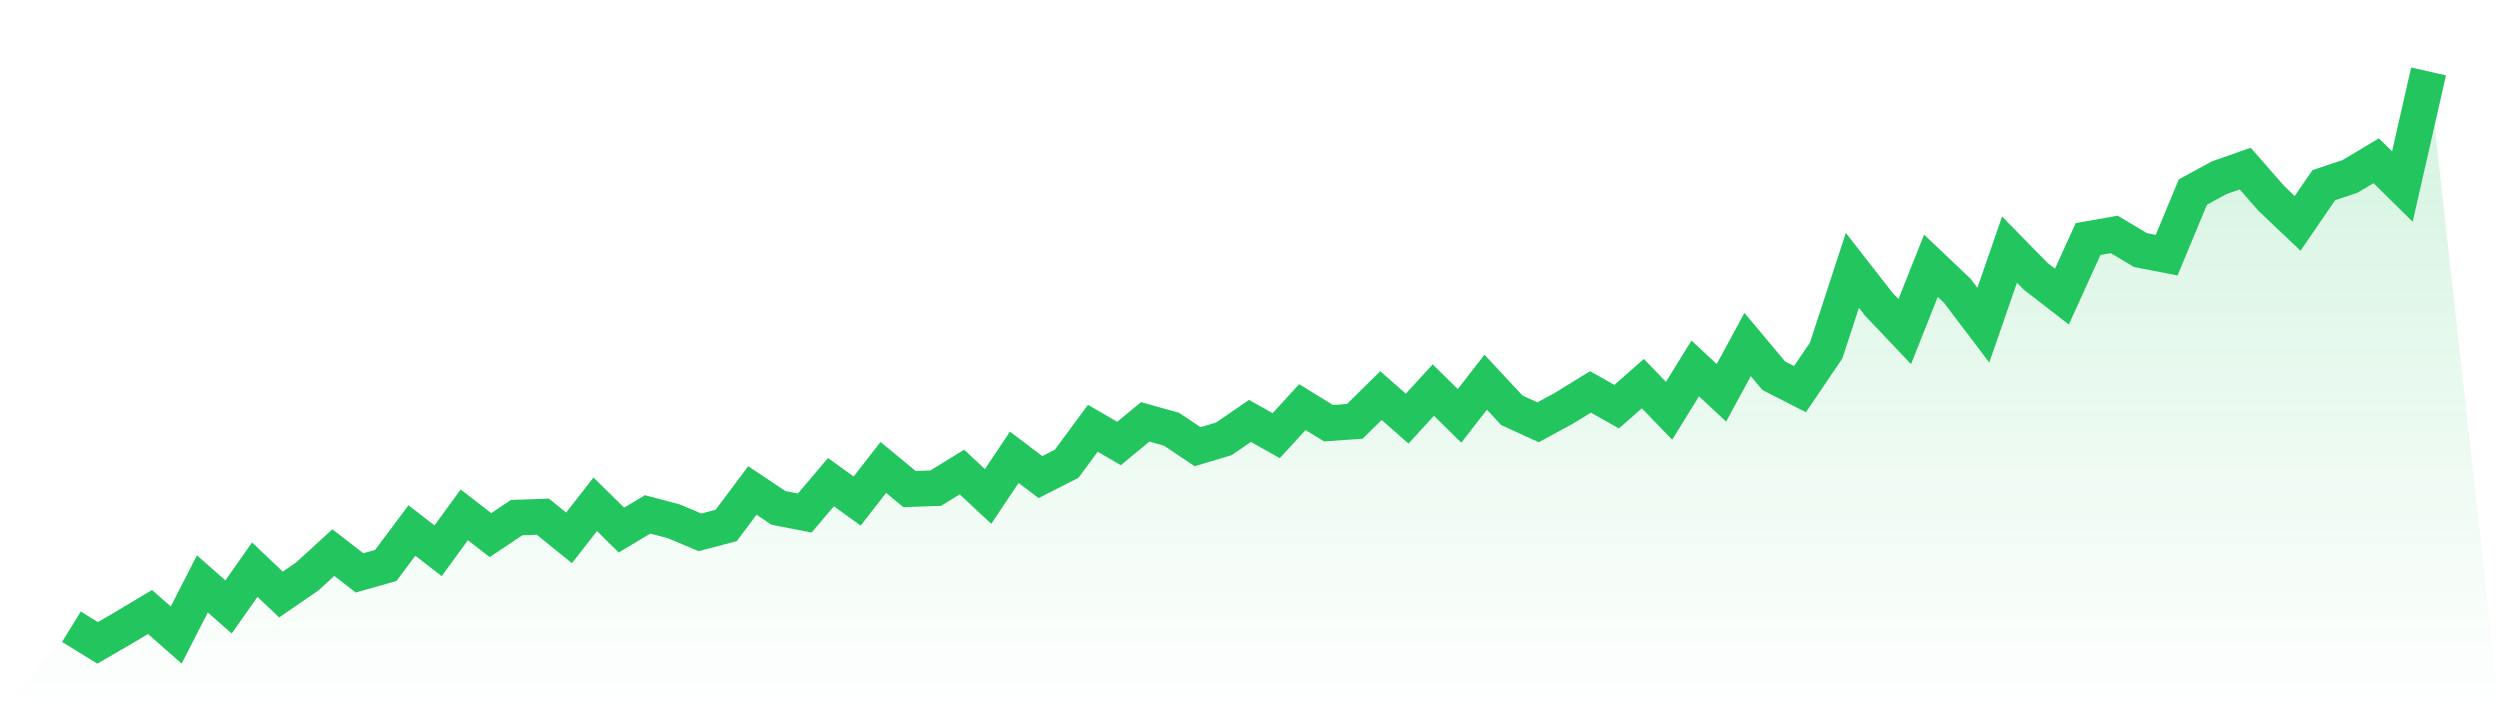
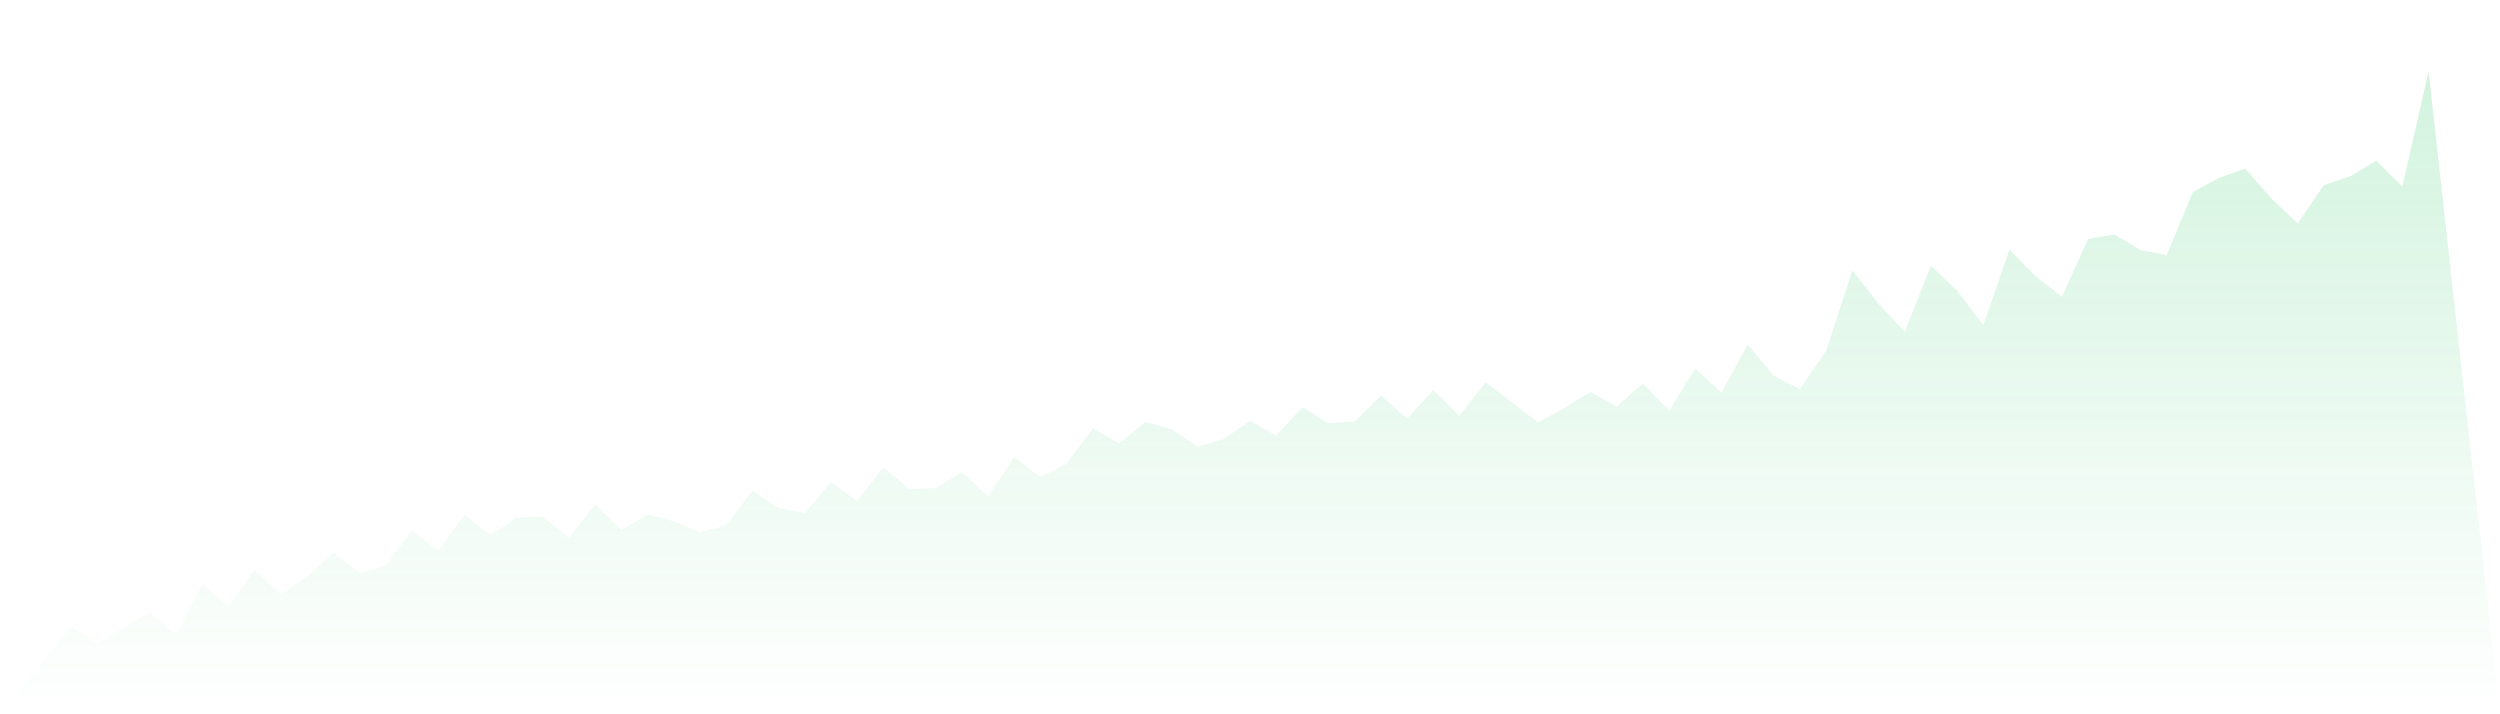
<svg xmlns="http://www.w3.org/2000/svg" viewBox="0 0 140 40">
  <defs>
    <linearGradient id="gradient" x1="0" x2="0" y1="0" y2="1">
      <stop offset="0%" stop-color="#22c55e" stop-opacity="0.2" />
      <stop offset="100%" stop-color="#22c55e" stop-opacity="0" />
    </linearGradient>
  </defs>
-   <path d="M4,35.098 L4,35.098 L5.467,36 L6.933,35.149 L8.4,34.272 L9.867,35.562 L11.333,32.699 L12.8,33.989 L14.267,31.9 L15.733,33.293 L17.2,32.287 L18.667,30.946 L20.133,32.081 L21.6,31.668 L23.067,29.708 L24.533,30.843 L26,28.832 L27.467,29.966 L28.933,28.986 L30.4,28.935 L31.867,30.121 L33.333,28.239 L34.8,29.683 L36.267,28.806 L37.733,29.193 L39.2,29.811 L40.667,29.425 L42.133,27.465 L43.6,28.445 L45.067,28.728 L46.533,27.001 L48,28.058 L49.467,26.176 L50.933,27.388 L52.4,27.336 L53.867,26.434 L55.333,27.8 L56.8,25.608 L58.267,26.717 L59.733,25.969 L61.2,23.984 L62.667,24.835 L64.133,23.623 L65.6,24.035 L67.067,25.015 L68.533,24.577 L70,23.571 L71.467,24.396 L72.933,22.798 L74.4,23.7 L75.867,23.597 L77.333,22.153 L78.8,23.442 L80.267,21.844 L81.733,23.288 L83.2,21.405 L84.667,22.978 L86.133,23.649 L87.6,22.849 L89.067,21.947 L90.533,22.772 L92,21.483 L93.467,23.004 L94.933,20.632 L96.4,21.998 L97.867,19.291 L99.333,21.044 L100.8,21.792 L102.267,19.626 L103.733,15.139 L105.2,17.022 L106.667,18.569 L108.133,14.882 L109.6,16.274 L111.067,18.208 L112.533,13.979 L114,15.475 L115.467,16.609 L116.933,13.386 L118.4,13.128 L119.867,14.005 L121.333,14.288 L122.8,10.756 L124.267,9.956 L125.733,9.441 L127.2,11.117 L128.667,12.509 L130.133,10.369 L131.6,9.879 L133.067,9.002 L134.533,10.446 L136,4 L140,40 L0,40 z" fill="url(#gradient)" />
-   <path d="M4,35.098 L4,35.098 L5.467,36 L6.933,35.149 L8.4,34.272 L9.867,35.562 L11.333,32.699 L12.8,33.989 L14.267,31.9 L15.733,33.293 L17.2,32.287 L18.667,30.946 L20.133,32.081 L21.6,31.668 L23.067,29.708 L24.533,30.843 L26,28.832 L27.467,29.966 L28.933,28.986 L30.4,28.935 L31.867,30.121 L33.333,28.239 L34.8,29.683 L36.267,28.806 L37.733,29.193 L39.2,29.811 L40.667,29.425 L42.133,27.465 L43.6,28.445 L45.067,28.728 L46.533,27.001 L48,28.058 L49.467,26.176 L50.933,27.388 L52.4,27.336 L53.867,26.434 L55.333,27.8 L56.8,25.608 L58.267,26.717 L59.733,25.969 L61.2,23.984 L62.667,24.835 L64.133,23.623 L65.6,24.035 L67.067,25.015 L68.533,24.577 L70,23.571 L71.467,24.396 L72.933,22.798 L74.4,23.7 L75.867,23.597 L77.333,22.153 L78.8,23.442 L80.267,21.844 L81.733,23.288 L83.2,21.405 L84.667,22.978 L86.133,23.649 L87.6,22.849 L89.067,21.947 L90.533,22.772 L92,21.483 L93.467,23.004 L94.933,20.632 L96.4,21.998 L97.867,19.291 L99.333,21.044 L100.8,21.792 L102.267,19.626 L103.733,15.139 L105.2,17.022 L106.667,18.569 L108.133,14.882 L109.6,16.274 L111.067,18.208 L112.533,13.979 L114,15.475 L115.467,16.609 L116.933,13.386 L118.4,13.128 L119.867,14.005 L121.333,14.288 L122.8,10.756 L124.267,9.956 L125.733,9.441 L127.2,11.117 L128.667,12.509 L130.133,10.369 L131.6,9.879 L133.067,9.002 L134.533,10.446 L136,4" fill="none" stroke="#22c55e" stroke-width="2" />
+   <path d="M4,35.098 L4,35.098 L5.467,36 L6.933,35.149 L8.4,34.272 L9.867,35.562 L11.333,32.699 L12.8,33.989 L14.267,31.9 L15.733,33.293 L17.2,32.287 L18.667,30.946 L20.133,32.081 L21.6,31.668 L23.067,29.708 L24.533,30.843 L26,28.832 L27.467,29.966 L28.933,28.986 L30.4,28.935 L31.867,30.121 L33.333,28.239 L34.8,29.683 L36.267,28.806 L37.733,29.193 L39.2,29.811 L40.667,29.425 L42.133,27.465 L43.6,28.445 L45.067,28.728 L46.533,27.001 L48,28.058 L49.467,26.176 L50.933,27.388 L52.4,27.336 L53.867,26.434 L55.333,27.8 L56.8,25.608 L58.267,26.717 L59.733,25.969 L61.2,23.984 L62.667,24.835 L64.133,23.623 L65.6,24.035 L67.067,25.015 L68.533,24.577 L70,23.571 L71.467,24.396 L72.933,22.798 L74.4,23.7 L75.867,23.597 L77.333,22.153 L78.8,23.442 L80.267,21.844 L81.733,23.288 L83.2,21.405 L86.133,23.649 L87.6,22.849 L89.067,21.947 L90.533,22.772 L92,21.483 L93.467,23.004 L94.933,20.632 L96.4,21.998 L97.867,19.291 L99.333,21.044 L100.8,21.792 L102.267,19.626 L103.733,15.139 L105.2,17.022 L106.667,18.569 L108.133,14.882 L109.6,16.274 L111.067,18.208 L112.533,13.979 L114,15.475 L115.467,16.609 L116.933,13.386 L118.4,13.128 L119.867,14.005 L121.333,14.288 L122.8,10.756 L124.267,9.956 L125.733,9.441 L127.2,11.117 L128.667,12.509 L130.133,10.369 L131.6,9.879 L133.067,9.002 L134.533,10.446 L136,4 L140,40 L0,40 z" fill="url(#gradient)" />
</svg>